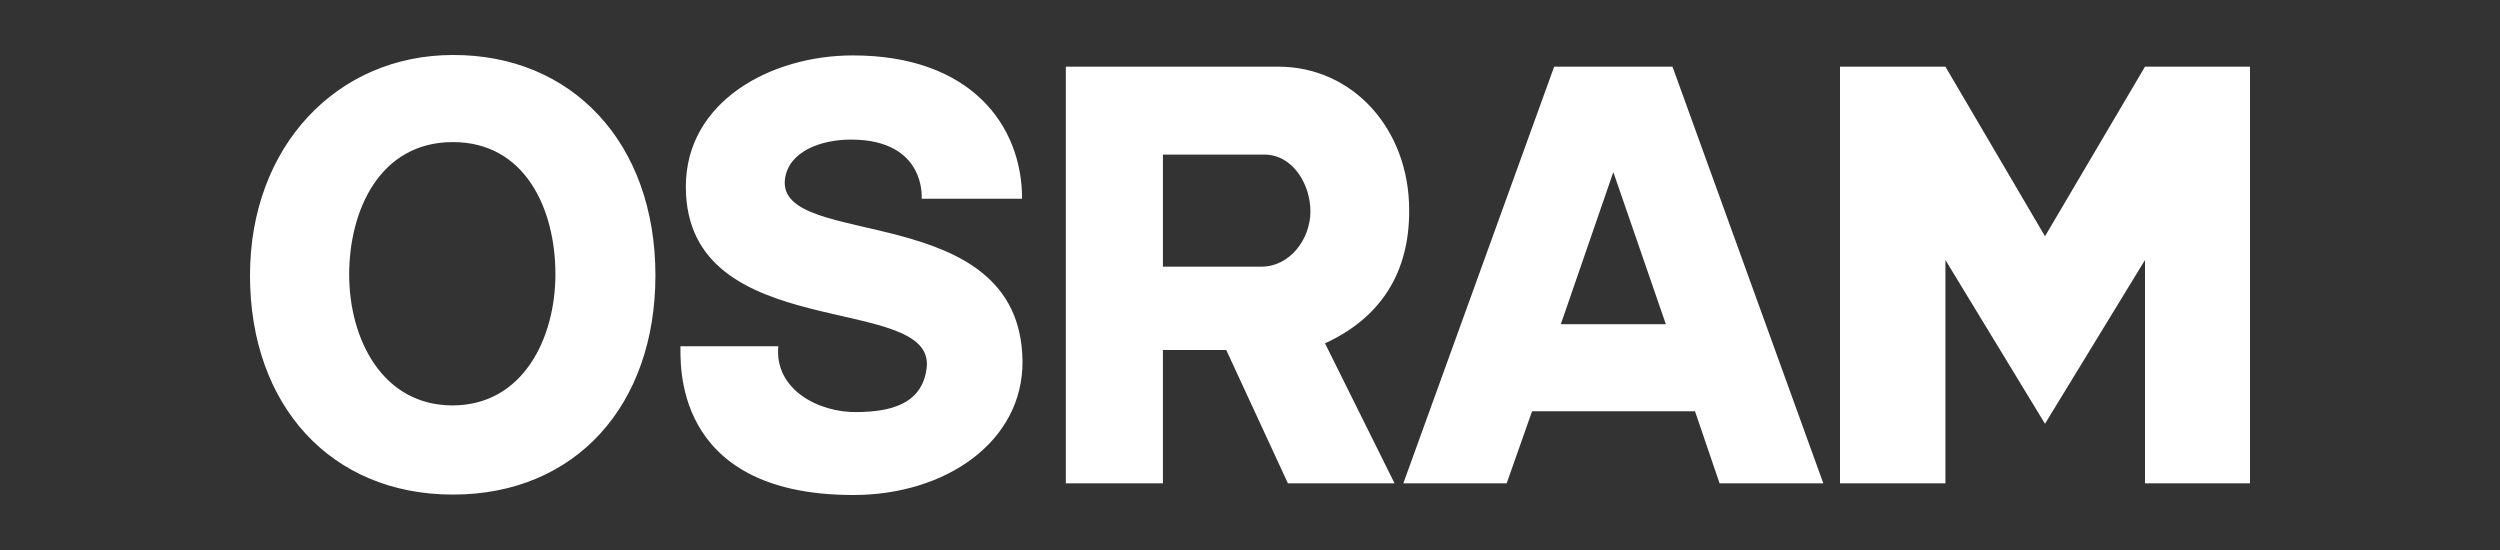
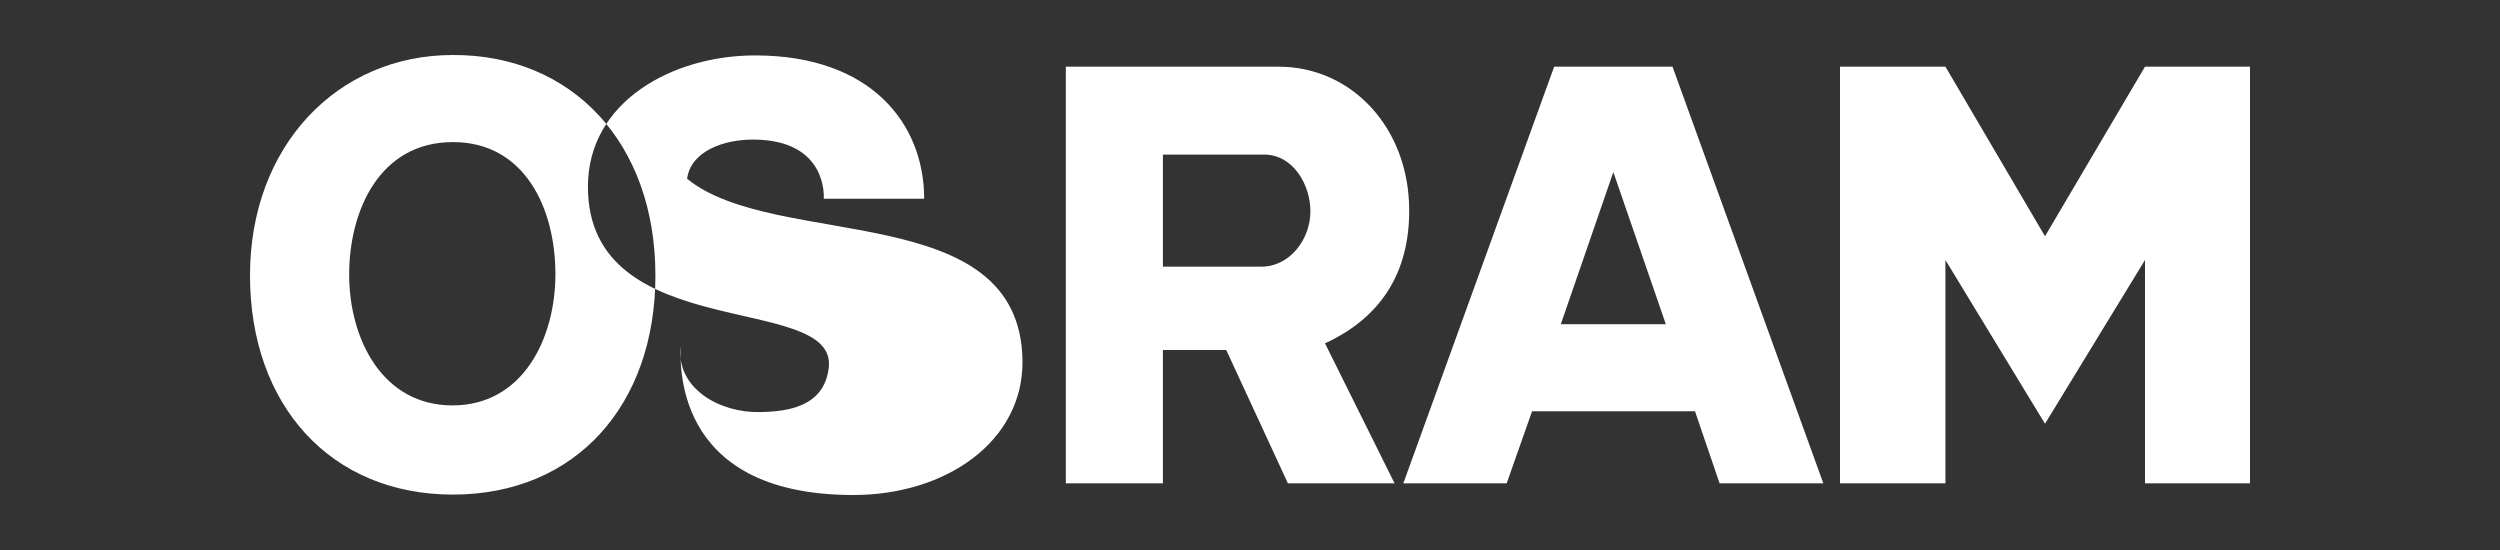
<svg xmlns="http://www.w3.org/2000/svg" version="1.1" id="Ebene_1" x="0px" y="0px" viewBox="0 0 600 132" style="enable-background:new 0 0 600 132;" xml:space="preserve">
  <rect x="0" y="0" width="600" height="132" fill="#333333" stroke="none" />
  <style type="text/css">
	.st0{fill-rule:evenodd;clip-rule:evenodd;fill:#FFFFFF;}
</style>
-   <path class="st0" d="M108.7,118.7C79.4,118.7,60,97.3,60,66.1c0-31,20.9-52.9,48.7-52.9c28.5-0.1,48.6,21,48.6,52.9  C157.3,97.2,138.2,118.7,108.7,118.7 M108.7,34.1c-17.5,0-24.9,16.3-24.9,31.8c0,15.5,8,31.4,24.8,31.4c16.9,0,24.7-16.1,24.7-31.5  C133.3,50.1,126,34.1,108.7,34.1 M245.4,86.6c0.2,19.3-18.3,32.2-40.6,32.2c-44.3,0-41.3-33-41.5-35.7h23.5c-1,10.3,9.6,16,19,15.8  c7-0.1,15.5-1.4,16.6-10.6c2.2-18.4-57.8-5.2-57.8-43.5c0-20.4,20.3-31.5,40.1-31.5c28.1,0,40.6,16.6,40.6,34.4h-24.1  c0,0,1.2-14.2-17-14.2c-7.1,0-14.9,2.8-15.8,9.4C186.1,60.2,244.9,47.4,245.4,86.6 M318,82.4l16.7,33.6h-25.6l-14.8-32h-15.2v32  h-23.3V16h51c17.9,0,31.4,15,31.4,34.4C338.3,65.5,331.3,76.3,318,82.4 M303.4,37.1h-24.3V64h23.6c6.9,0,11.8-6.6,11.8-13.3  C314.5,44.4,310.4,37.1,303.4,37.1 M412.7,116l-5.9-17.3h-39.1l-6.1,17.3h-24.8L373,16h28.4l36.2,100H412.7z M399.8,77.8l-12.6-36.5  l-12.6,36.5H399.8z M514.8,116V62.4l-24,39.3l-23.9-39.3V116h-25.3V16h25.3l23.9,40.7l24-40.7H540v100H514.8z" />
+   <path class="st0" d="M108.7,118.7C79.4,118.7,60,97.3,60,66.1c0-31,20.9-52.9,48.7-52.9c28.5-0.1,48.6,21,48.6,52.9  C157.3,97.2,138.2,118.7,108.7,118.7 M108.7,34.1c-17.5,0-24.9,16.3-24.9,31.8c0,15.5,8,31.4,24.8,31.4c16.9,0,24.7-16.1,24.7-31.5  C133.3,50.1,126,34.1,108.7,34.1 M245.4,86.6c0.2,19.3-18.3,32.2-40.6,32.2c-44.3,0-41.3-33-41.5-35.7c-1,10.3,9.6,16,19,15.8  c7-0.1,15.5-1.4,16.6-10.6c2.2-18.4-57.8-5.2-57.8-43.5c0-20.4,20.3-31.5,40.1-31.5c28.1,0,40.6,16.6,40.6,34.4h-24.1  c0,0,1.2-14.2-17-14.2c-7.1,0-14.9,2.8-15.8,9.4C186.1,60.2,244.9,47.4,245.4,86.6 M318,82.4l16.7,33.6h-25.6l-14.8-32h-15.2v32  h-23.3V16h51c17.9,0,31.4,15,31.4,34.4C338.3,65.5,331.3,76.3,318,82.4 M303.4,37.1h-24.3V64h23.6c6.9,0,11.8-6.6,11.8-13.3  C314.5,44.4,310.4,37.1,303.4,37.1 M412.7,116l-5.9-17.3h-39.1l-6.1,17.3h-24.8L373,16h28.4l36.2,100H412.7z M399.8,77.8l-12.6-36.5  l-12.6,36.5H399.8z M514.8,116V62.4l-24,39.3l-23.9-39.3V116h-25.3V16h25.3l23.9,40.7l24-40.7H540v100H514.8z" />
</svg>